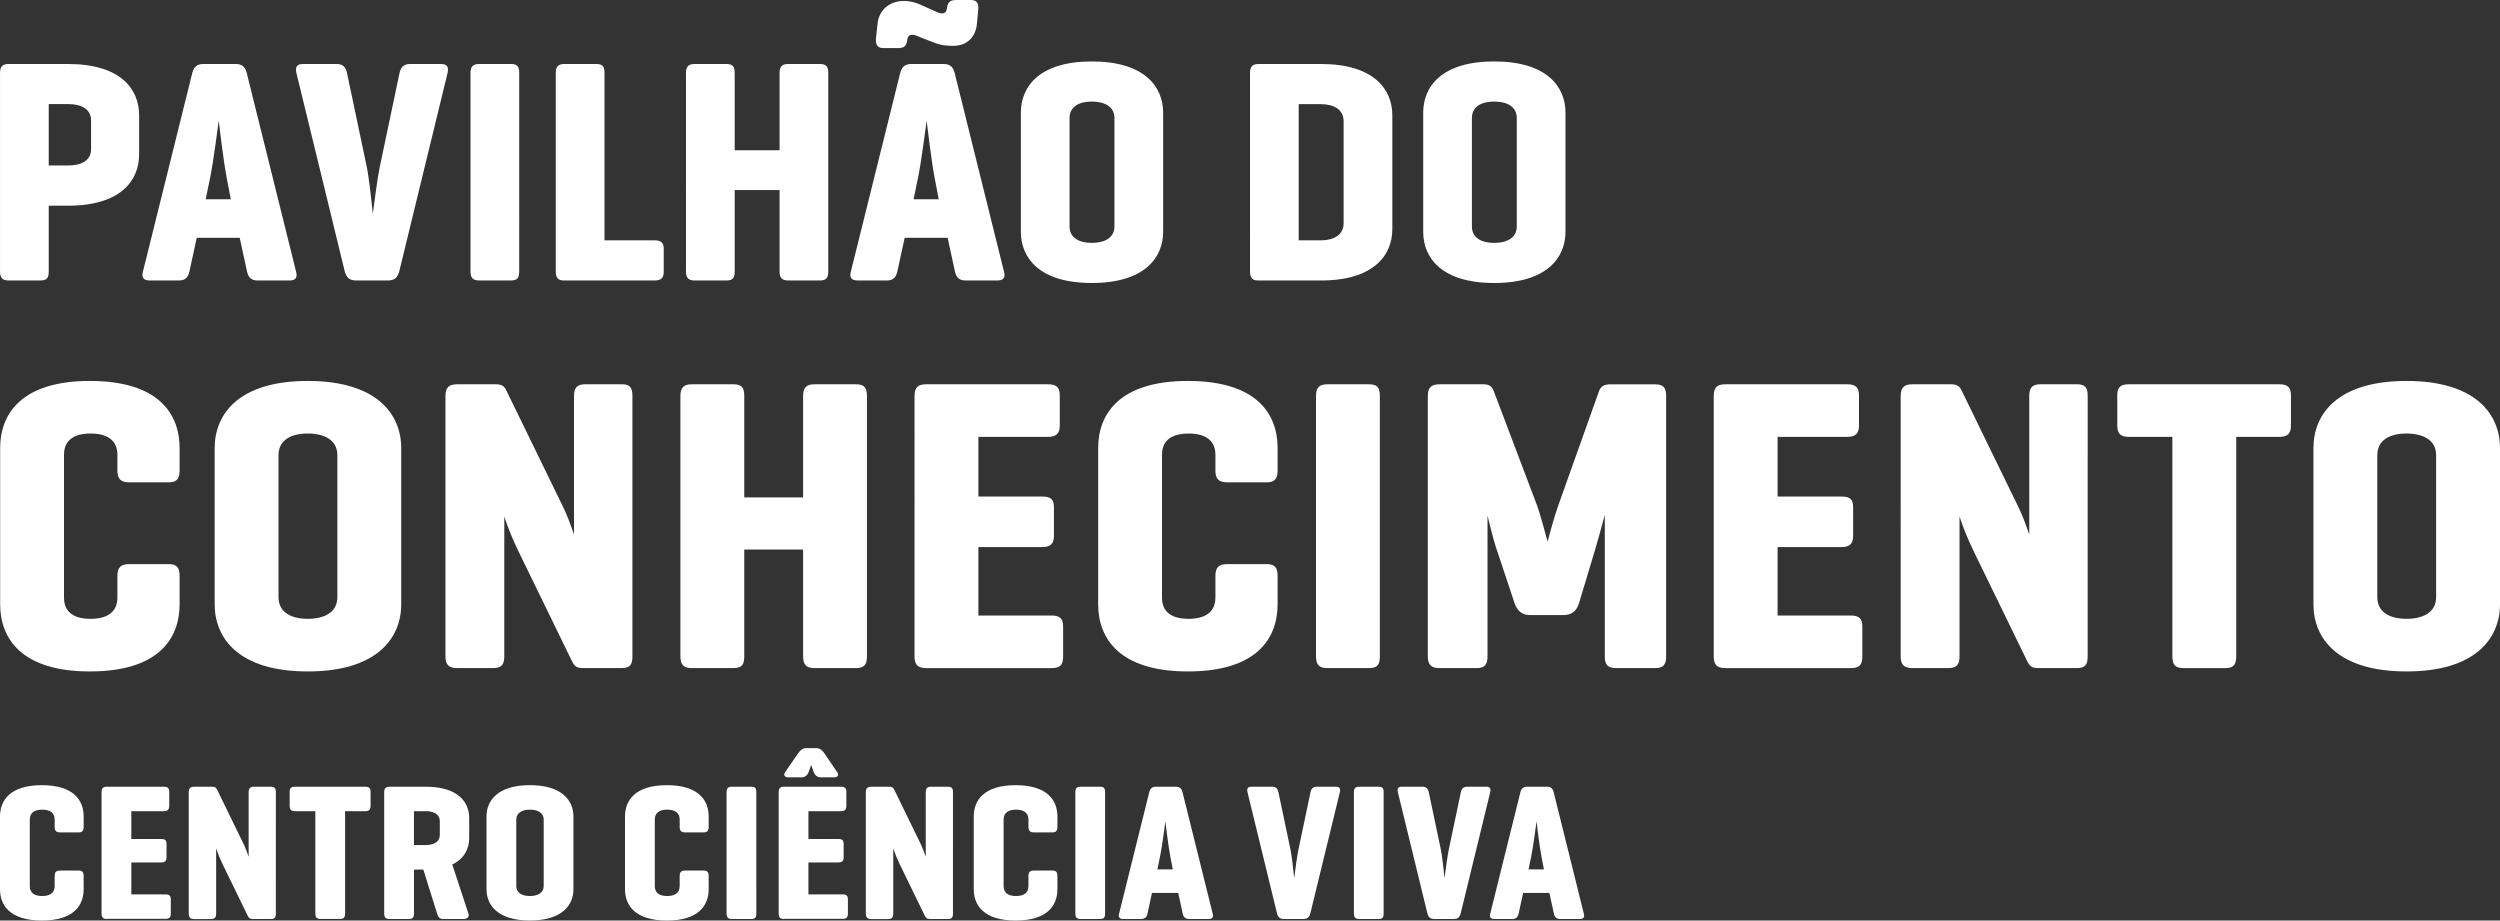
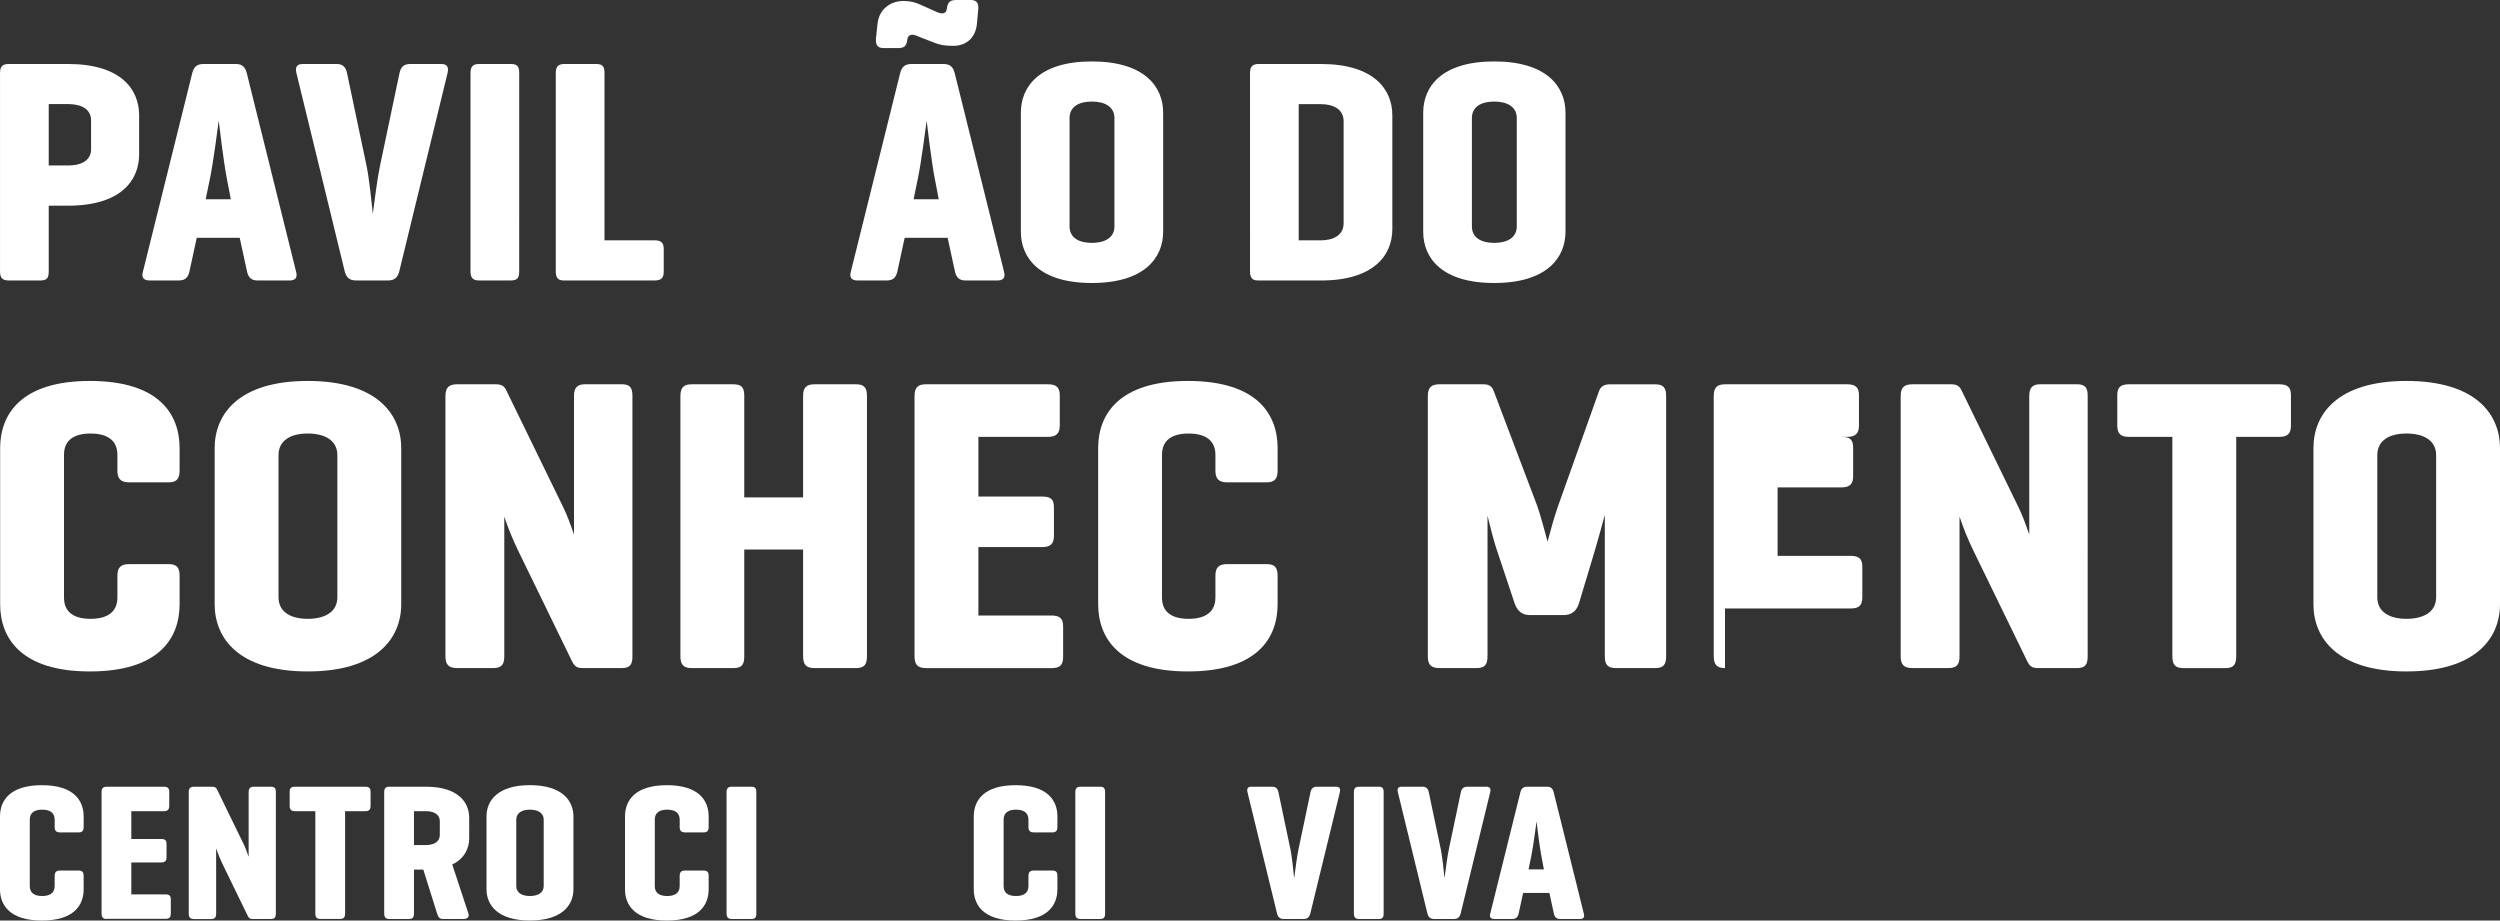
<svg xmlns="http://www.w3.org/2000/svg" version="1.1" id="Layer_1" x="0px" y="0px" width="155.403px" height="57.222px" viewBox="-0.001 4.35 155.403 57.222" enable-background="new -0.001 4.35 155.403 57.222" xml:space="preserve">
  <rect x="-0.001" y="4.35" width="155.403" height="57.222" fill="#333333" stroke="none" />
  <g>
    <g>
      <g>
        <path fill="#FFFFFF" d="M3.028,17.133v4.097c0,0.396-0.118,0.554-0.515,0.554H0.535c-0.376,0-0.534-0.158-0.534-0.554V8.882     c0-0.396,0.158-0.554,0.534-0.554h3.7c3.266,0,4.412,1.563,4.412,3.186v2.436c0,1.623-1.146,3.186-4.412,3.186L3.028,17.133     L3.028,17.133z M3.028,10.821v3.816h1.207c0.791,0,1.425-0.296,1.425-1.009v-1.8c0-0.712-0.634-1.009-1.425-1.009L3.028,10.821     L3.028,10.821z" />
        <path fill="#FFFFFF" d="M14.663,8.328c0.376,0,0.574,0.178,0.673,0.554l3.066,12.348c0.1,0.355-0.02,0.554-0.396,0.554h-1.998     c-0.396,0-0.574-0.198-0.653-0.554L14.9,19.132h-2.671l-0.455,2.098c-0.079,0.355-0.258,0.554-0.653,0.554h-1.82     c-0.396,0-0.515-0.198-0.416-0.554l3.067-12.348c0.099-0.376,0.297-0.554,0.692-0.554H14.663z M14.089,15.392     c-0.197-1.028-0.475-3.363-0.494-3.541c-0.021,0.158-0.337,2.611-0.534,3.541l-0.277,1.346h1.563L14.089,15.392z" />
        <path fill="#FFFFFF" d="M22.122,21.783c-0.396,0-0.593-0.179-0.691-0.554L18.423,8.882c-0.08-0.354,0.02-0.554,0.396-0.554h2.117     c0.376,0,0.554,0.198,0.633,0.554l1.228,5.837c0.139,0.673,0.297,2.118,0.375,2.929c0.119-0.91,0.297-2.275,0.436-2.929     l1.227-5.837c0.08-0.354,0.258-0.554,0.653-0.554h1.938c0.376,0,0.475,0.198,0.396,0.554L24.815,21.23     c-0.099,0.375-0.297,0.554-0.692,0.554L22.122,21.783L22.122,21.783z" />
        <path fill="#FFFFFF" d="M32.273,21.229c0,0.396-0.119,0.554-0.515,0.554H29.78c-0.376,0-0.534-0.158-0.534-0.554V8.882     c0-0.396,0.158-0.554,0.534-0.554h1.979c0.396,0,0.515,0.158,0.515,0.554L32.273,21.229L32.273,21.229z" />
        <path fill="#FFFFFF" d="M37.575,19.29h3.127c0.376,0,0.555,0.139,0.555,0.515v1.444c0,0.396-0.179,0.534-0.555,0.534h-5.679     c-0.337,0-0.476-0.178-0.476-0.554V8.882c0-0.396,0.159-0.554,0.535-0.554h1.979c0.396,0,0.514,0.158,0.514,0.554V19.29z" />
-         <path fill="#FFFFFF" d="M45.668,13.69h2.79V8.882c0-0.396,0.158-0.554,0.534-0.554h1.979c0.375,0,0.514,0.158,0.514,0.554V21.23     c0,0.396-0.139,0.554-0.514,0.554h-1.979c-0.376,0-0.534-0.158-0.534-0.554v-5.066h-2.79v5.066c0,0.396-0.118,0.554-0.515,0.554     h-1.979c-0.375,0-0.534-0.158-0.534-0.554V8.882c0-0.396,0.159-0.554,0.534-0.554h1.979c0.396,0,0.515,0.158,0.515,0.554V13.69z" />
        <path fill="#FFFFFF" d="M58.668,8.328c0.376,0,0.574,0.178,0.673,0.554l3.066,12.348c0.1,0.355-0.021,0.554-0.396,0.554h-1.998     c-0.396,0-0.574-0.198-0.653-0.554l-0.455-2.098h-2.671l-0.455,2.098c-0.079,0.355-0.257,0.554-0.653,0.554h-1.82     c-0.396,0-0.515-0.198-0.416-0.554l3.067-12.348c0.099-0.376,0.297-0.554,0.692-0.554H58.668z M58.846,4.944l0.021-0.119     c0.059-0.375,0.217-0.475,0.594-0.475h0.891c0.395,0,0.494,0.237,0.454,0.613l-0.079,0.852C60.646,6.745,60.014,7.2,59.262,7.2     c-0.554,0-0.851-0.062-1.188-0.198l-0.771-0.296c-0.257-0.1-0.436-0.198-0.594-0.198s-0.276,0.099-0.297,0.237l-0.02,0.119     c-0.06,0.396-0.237,0.475-0.594,0.475h-0.891c-0.396,0-0.494-0.258-0.455-0.633l0.099-0.911c0.1-0.851,0.772-1.385,1.623-1.385     c0.416,0,0.752,0.099,1.01,0.218l0.751,0.336c0.258,0.119,0.455,0.218,0.614,0.218C58.728,5.182,58.826,5.083,58.846,4.944      M58.095,15.392c-0.198-1.028-0.476-3.363-0.495-3.541c-0.02,0.158-0.337,2.611-0.534,3.541l-0.277,1.346h1.563L58.095,15.392z" />
        <path fill="#FFFFFF" d="M63.457,11.355c0-1.622,1.147-3.186,4.412-3.186c3.265,0,4.433,1.563,4.433,3.186v7.4     c0,1.622-1.168,3.186-4.433,3.186c-3.265,0-4.412-1.563-4.412-3.186V11.355z M69.274,11.691c0-0.731-0.634-1.028-1.405-1.028     s-1.385,0.297-1.385,1.028v6.728c0,0.732,0.613,1.029,1.385,1.029s1.405-0.297,1.405-1.029V11.691z" />
        <path fill="#FFFFFF" d="M78.178,21.783c-0.337,0-0.476-0.179-0.476-0.554V8.882c0-0.396,0.158-0.554,0.535-0.554h3.878     c3.265,0,4.433,1.563,4.433,3.186v7.084c0,1.622-1.168,3.188-4.433,3.188L78.178,21.783L78.178,21.783z M80.729,10.821v8.469     h1.366c0.791,0,1.425-0.316,1.425-1.068V11.89c0-0.752-0.634-1.066-1.425-1.066L80.729,10.821L80.729,10.821z" />
        <path fill="#FFFFFF" d="M88.467,11.355c0-1.622,1.147-3.186,4.412-3.186c3.265,0,4.433,1.563,4.433,3.186v7.4     c0,1.622-1.168,3.186-4.433,3.186c-3.265,0-4.412-1.563-4.412-3.186V11.355z M94.284,11.691c0-0.731-0.634-1.028-1.405-1.028     s-1.385,0.297-1.385,1.028v6.728c0,0.732,0.613,1.029,1.385,1.029s1.405-0.297,1.405-1.029V11.691z" />
        <path fill="#FFFFFF" d="M11.163,41.91c0,2.127-1.297,4.178-5.577,4.178c-4.255,0-5.578-2.051-5.578-4.178v-9.703     c0-2.127,1.323-4.177,5.578-4.177c4.28,0,5.577,2.05,5.577,4.177v1.401c0,0.492-0.182,0.726-0.675,0.726H8.024     c-0.52,0-0.727-0.23-0.727-0.726v-0.986c0-0.934-0.675-1.323-1.66-1.323c-1.012,0-1.66,0.39-1.66,1.323v8.872     c0,0.937,0.648,1.323,1.66,1.323c0.985,0,1.66-0.39,1.66-1.323v-1.349c0-0.519,0.207-0.728,0.727-0.728h2.464     c0.493,0,0.675,0.209,0.675,0.728V41.91z" />
        <path fill="#FFFFFF" d="M13.343,32.207c0-2.127,1.504-4.177,5.785-4.177c4.28,0,5.811,2.05,5.811,4.177v9.703     c0,2.127-1.53,4.178-5.811,4.178c-4.281,0-5.785-2.051-5.785-4.178V32.207z M20.97,32.648c0-0.96-0.83-1.35-1.842-1.35     c-1.012,0-1.816,0.39-1.816,1.35v8.82c0,0.959,0.805,1.349,1.816,1.349c1.011,0,1.842-0.39,1.842-1.349V32.648z" />
        <path fill="#FFFFFF" d="M39.311,45.152c0,0.52-0.155,0.727-0.675,0.727h-2.412c-0.39,0-0.52-0.129-0.675-0.438l-3.347-6.875     c-0.337-0.699-0.623-1.398-0.856-2.104v8.689c0,0.52-0.181,0.727-0.7,0.727h-2.23c-0.52,0-0.727-0.207-0.727-0.727V28.964     c0-0.519,0.207-0.726,0.727-0.726h2.412c0.338,0,0.519,0.104,0.648,0.389l3.477,7.134c0.285,0.57,0.493,1.143,0.727,1.816v-8.616     c0-0.519,0.207-0.726,0.7-0.726h2.257c0.521,0,0.675,0.207,0.675,0.726L39.311,45.152L39.311,45.152z" />
        <path fill="#FFFFFF" d="M46.263,35.269h3.658v-6.305c0-0.519,0.207-0.726,0.7-0.726h2.595c0.492,0,0.674,0.207,0.674,0.726     v16.188c0,0.52-0.182,0.727-0.674,0.727h-2.595c-0.493,0-0.7-0.207-0.7-0.727v-6.643h-3.658v6.643     c0,0.52-0.155,0.727-0.674,0.727h-2.595c-0.493,0-0.7-0.207-0.7-0.727V28.964c0-0.519,0.207-0.726,0.7-0.726h2.595     c0.519,0,0.674,0.207,0.674,0.726V35.269z" />
        <path fill="#FFFFFF" d="M57.548,45.878c-0.493,0-0.701-0.207-0.701-0.729V28.964c0-0.519,0.208-0.726,0.701-0.726h7.601     c0.493,0,0.727,0.181,0.727,0.674v1.894c0,0.493-0.233,0.701-0.727,0.701h-4.332v3.709h3.97c0.519,0,0.726,0.156,0.726,0.675     v1.765c0,0.492-0.207,0.7-0.726,0.7h-3.97v4.255h4.54c0.519,0,0.727,0.182,0.727,0.674v1.896c0,0.521-0.208,0.7-0.727,0.7h-7.809     V45.878z" />
        <path fill="#FFFFFF" d="M79.417,41.91c0,2.127-1.297,4.178-5.578,4.178c-4.254,0-5.577-2.051-5.577-4.178v-9.703     c0-2.127,1.323-4.177,5.577-4.177c4.281,0,5.578,2.05,5.578,4.177v1.401c0,0.492-0.182,0.726-0.675,0.726h-2.464     c-0.52,0-0.727-0.23-0.727-0.726v-0.986c0-0.934-0.675-1.323-1.66-1.323c-1.013,0-1.661,0.39-1.661,1.323v8.872     c0,0.937,0.648,1.323,1.661,1.323c0.985,0,1.66-0.39,1.66-1.323v-1.349c0-0.519,0.207-0.728,0.727-0.728h2.464     c0.493,0,0.675,0.209,0.675,0.728V41.91z" />
-         <path fill="#FFFFFF" d="M85.772,45.152c0,0.52-0.155,0.727-0.674,0.727h-2.595c-0.493,0-0.7-0.207-0.7-0.727V28.964     c0-0.519,0.207-0.726,0.7-0.726h2.595c0.519,0,0.674,0.207,0.674,0.726V45.152z" />
        <path fill="#FFFFFF" d="M103.569,45.152c0,0.52-0.182,0.727-0.675,0.727h-2.438c-0.519,0-0.7-0.207-0.7-0.727v-8.794     c-0.208,0.776-0.493,1.79-0.648,2.31l-0.96,3.19c-0.156,0.492-0.467,0.726-0.96,0.726h-2.102c-0.493,0-0.778-0.285-0.934-0.726     l-1.168-3.503c-0.155-0.492-0.363-1.297-0.519-1.945v8.742c0,0.52-0.182,0.727-0.675,0.727h-2.309     c-0.519,0-0.727-0.207-0.727-0.727V28.964c0-0.519,0.208-0.726,0.727-0.726h2.75c0.389,0,0.545,0.181,0.648,0.492l2.672,7.057     c0.155,0.416,0.519,1.738,0.648,2.231c0.182-0.701,0.415-1.53,0.649-2.205l2.542-7.135c0.104-0.312,0.337-0.438,0.7-0.438h2.802     c0.493,0,0.675,0.207,0.675,0.726v16.189h0.002V45.152z" />
-         <path fill="#FFFFFF" d="M107.227,45.878c-0.493,0-0.7-0.207-0.7-0.729V28.964c0-0.519,0.207-0.726,0.7-0.726h7.602     c0.493,0,0.726,0.181,0.726,0.674v1.894c0,0.493-0.229,0.701-0.726,0.701h-4.333v3.709h3.97c0.519,0,0.727,0.156,0.727,0.675     v1.765c0,0.492-0.208,0.7-0.727,0.7h-3.97v4.255h4.54c0.519,0,0.727,0.182,0.727,0.674v1.896c0,0.521-0.208,0.7-0.727,0.7h-7.809     V45.878z" />
+         <path fill="#FFFFFF" d="M107.227,45.878c-0.493,0-0.7-0.207-0.7-0.729V28.964c0-0.519,0.207-0.726,0.7-0.726h7.602     c0.493,0,0.726,0.181,0.726,0.674v1.894c0,0.493-0.229,0.701-0.726,0.701h-4.333h3.97c0.519,0,0.727,0.156,0.727,0.675     v1.765c0,0.492-0.208,0.7-0.727,0.7h-3.97v4.255h4.54c0.519,0,0.727,0.182,0.727,0.674v1.896c0,0.521-0.208,0.7-0.727,0.7h-7.809     V45.878z" />
        <path fill="#FFFFFF" d="M129.771,45.152c0,0.52-0.156,0.727-0.675,0.727h-2.413c-0.389,0-0.519-0.129-0.674-0.438l-3.347-6.875     c-0.337-0.699-0.623-1.398-0.856-2.104v8.689c0,0.52-0.182,0.727-0.7,0.727h-2.231c-0.519,0-0.727-0.207-0.727-0.727V28.964     c0-0.519,0.208-0.726,0.727-0.726h2.413c0.337,0,0.519,0.104,0.648,0.389l3.477,7.134c0.285,0.57,0.493,1.143,0.727,1.816v-8.616     c0-0.519,0.207-0.726,0.7-0.726h2.257c0.521,0,0.675,0.207,0.675,0.726L129.771,45.152L129.771,45.152z" />
        <path fill="#FFFFFF" d="M141.678,28.238c0.521,0,0.729,0.181,0.729,0.674v1.895c0,0.492-0.208,0.7-0.729,0.7h-2.672v13.647     c0,0.518-0.182,0.727-0.675,0.727h-2.594c-0.521,0-0.701-0.209-0.701-0.727V31.507h-2.698c-0.519,0-0.726-0.208-0.726-0.7v-1.895     c0-0.493,0.207-0.674,0.726-0.674H141.678z" />
        <path fill="#FFFFFF" d="M143.805,32.207c0-2.127,1.505-4.177,5.785-4.177c4.28,0,5.812,2.05,5.812,4.177v9.703     c0,2.127-1.531,4.178-5.812,4.178c-4.281,0-5.785-2.051-5.785-4.178V32.207z M151.432,32.648c0-0.96-0.83-1.35-1.842-1.35     c-1.012,0-1.815,0.39-1.815,1.35v8.82c0,0.959,0.804,1.349,1.815,1.349c1.011,0,1.842-0.39,1.842-1.349V32.648z" />
        <path fill="#FFFFFF" d="M5.199,59.625c0,0.992-0.604,1.947-2.6,1.947c-1.983,0-2.6-0.955-2.6-1.947v-4.521     c0-0.989,0.616-1.946,2.6-1.946c1.995,0,2.6,0.957,2.6,1.946v0.651c0,0.229-0.085,0.338-0.314,0.338H3.736     c-0.242,0-0.339-0.105-0.339-0.338v-0.459c0-0.437-0.314-0.617-0.773-0.617c-0.472,0-0.774,0.184-0.774,0.617v4.135     c0,0.438,0.303,0.617,0.774,0.617c0.459,0,0.773-0.182,0.773-0.617v-0.629c0-0.24,0.097-0.338,0.339-0.338h1.148     c0.229,0,0.314,0.098,0.314,0.338L5.199,59.625L5.199,59.625z" />
        <path fill="#FFFFFF" d="M6.639,61.475c-0.229,0-0.327-0.097-0.327-0.339v-7.545c0-0.242,0.098-0.338,0.327-0.338h3.542     c0.23,0,0.339,0.084,0.339,0.312v0.883c0,0.229-0.108,0.326-0.339,0.326H8.162v1.729h1.85c0.241,0,0.339,0.072,0.339,0.313v0.82     c0,0.229-0.098,0.325-0.339,0.325h-1.85v1.984h2.116c0.241,0,0.338,0.084,0.338,0.311v0.885c0,0.24-0.097,0.324-0.338,0.324     H6.639V61.475z" />
        <path fill="#FFFFFF" d="M17.146,61.136c0,0.242-0.072,0.339-0.314,0.339h-1.124c-0.182,0-0.242-0.062-0.314-0.206l-1.56-3.204     c-0.157-0.325-0.29-0.651-0.399-0.979v4.052c0,0.241-0.085,0.341-0.326,0.341h-1.04c-0.242,0-0.338-0.1-0.338-0.341v-7.546     c0-0.238,0.096-0.338,0.338-0.338h1.125c0.156,0,0.241,0.05,0.302,0.184l1.62,3.323c0.133,0.268,0.229,0.532,0.339,0.849v-4.018     c0-0.238,0.097-0.338,0.326-0.338h1.052c0.242,0,0.314,0.1,0.314,0.338L17.146,61.136L17.146,61.136z" />
        <path fill="#FFFFFF" d="M22.696,53.253c0.241,0,0.338,0.084,0.338,0.312v0.883c0,0.229-0.097,0.326-0.338,0.326H21.45v6.356     c0,0.242-0.084,0.341-0.314,0.341h-1.209c-0.242,0-0.326-0.099-0.326-0.341v-6.356h-1.258c-0.241,0-0.338-0.101-0.338-0.326     v-0.883c0-0.229,0.097-0.312,0.338-0.312H22.696z" />
        <path fill="#FFFFFF" d="M24.208,61.475c-0.23,0-0.327-0.097-0.327-0.339v-7.545c0-0.241,0.097-0.338,0.327-0.338h2.261     c1.995,0,2.696,0.955,2.696,1.944v1.259c0,0.641-0.303,1.271-1.053,1.633l1.004,3.047c0.072,0.205-0.061,0.339-0.314,0.339h-1.27     c-0.218,0-0.29-0.121-0.362-0.339l-0.858-2.732h-0.58v2.732c0,0.242-0.085,0.339-0.314,0.339H24.208z M25.731,54.776v2.104h0.737     c0.483,0,0.87-0.193,0.87-0.629v-0.847c0-0.448-0.387-0.631-0.87-0.631L25.731,54.776L25.731,54.776z" />
        <path fill="#FFFFFF" d="M30.241,55.103c0-0.99,0.701-1.947,2.696-1.947s2.708,0.957,2.708,1.947v4.521     c0,0.992-0.713,1.946-2.708,1.946s-2.696-0.954-2.696-1.946V55.103z M33.796,55.308c0-0.447-0.387-0.629-0.858-0.629     s-0.847,0.182-0.847,0.629v4.111c0,0.447,0.375,0.629,0.847,0.629s0.858-0.182,0.858-0.629V55.308z" />
        <path fill="#FFFFFF" d="M44.05,59.625c0,0.992-0.605,1.947-2.6,1.947c-1.983,0-2.6-0.955-2.6-1.947v-4.521     c0-0.989,0.616-1.946,2.6-1.946c1.994,0,2.6,0.957,2.6,1.946v0.651c0,0.229-0.085,0.338-0.314,0.338h-1.148     c-0.242,0-0.339-0.105-0.339-0.338v-0.459c0-0.437-0.314-0.617-0.774-0.617c-0.471,0-0.773,0.184-0.773,0.617v4.135     c0,0.438,0.303,0.617,0.773,0.617c0.46,0,0.774-0.182,0.774-0.617v-0.629c0-0.24,0.097-0.338,0.339-0.338h1.148     c0.229,0,0.314,0.098,0.314,0.338V59.625z" />
        <path fill="#FFFFFF" d="M47.013,61.136c0,0.242-0.073,0.339-0.312,0.339h-1.21c-0.23,0-0.327-0.097-0.327-0.339v-7.545     c0-0.241,0.097-0.338,0.327-0.338H46.7c0.241,0,0.312,0.097,0.312,0.338L47.013,61.136L47.013,61.136z" />
-         <path fill="#FFFFFF" d="M48.729,61.475c-0.23,0-0.326-0.097-0.326-0.339v-7.545c0-0.241,0.096-0.338,0.326-0.338h3.543     c0.229,0,0.338,0.084,0.338,0.312v0.883c0,0.229-0.108,0.326-0.338,0.326h-2.02v1.729h1.85c0.242,0,0.339,0.072,0.339,0.313v0.82     c0,0.229-0.097,0.325-0.339,0.325h-1.85v1.984h2.115c0.242,0,0.339,0.084,0.339,0.311v0.885c0,0.24-0.097,0.324-0.339,0.324     h-3.638V61.475z M50.265,52.345c-0.061,0.158-0.205,0.326-0.436,0.326h-0.834c-0.229,0-0.314-0.146-0.182-0.338l0.811-1.172     c0.133-0.193,0.278-0.306,0.496-0.306h0.616c0.206,0,0.362,0.106,0.496,0.306l0.798,1.172c0.133,0.191,0.061,0.338-0.182,0.338     h-0.822c-0.242,0-0.387-0.156-0.447-0.326l-0.157-0.446L50.265,52.345z" />
-         <path fill="#FFFFFF" d="M59.236,61.136c0,0.242-0.072,0.339-0.314,0.339h-1.124c-0.182,0-0.242-0.062-0.314-0.206l-1.56-3.204     c-0.157-0.325-0.29-0.651-0.399-0.979v4.052c0,0.241-0.084,0.341-0.326,0.341h-1.04c-0.241,0-0.339-0.1-0.339-0.341v-7.546     c0-0.238,0.098-0.338,0.339-0.338h1.125c0.157,0,0.241,0.05,0.302,0.184l1.62,3.323c0.133,0.268,0.229,0.532,0.339,0.849v-4.018     c0-0.238,0.097-0.338,0.326-0.338h1.052c0.242,0,0.314,0.1,0.314,0.338L59.236,61.136L59.236,61.136z" />
        <path fill="#FFFFFF" d="M65.729,59.625c0,0.992-0.604,1.947-2.6,1.947c-1.982,0-2.6-0.955-2.6-1.947v-4.521     c0-0.989,0.617-1.946,2.6-1.946c1.995,0,2.6,0.957,2.6,1.946v0.651c0,0.229-0.084,0.338-0.314,0.338h-1.148     c-0.242,0-0.338-0.105-0.338-0.338v-0.459c0-0.437-0.312-0.617-0.771-0.617c-0.472,0-0.773,0.184-0.773,0.617v4.135     c0,0.438,0.302,0.617,0.773,0.617c0.46,0,0.771-0.182,0.771-0.617v-0.629c0-0.24,0.096-0.338,0.338-0.338h1.148     c0.23,0,0.314,0.098,0.314,0.338V59.625z" />
        <path fill="#FFFFFF" d="M68.692,61.136c0,0.242-0.072,0.339-0.314,0.339h-1.209c-0.229,0-0.326-0.097-0.326-0.339v-7.545     c0-0.241,0.097-0.338,0.326-0.338h1.209c0.242,0,0.314,0.097,0.314,0.338V61.136z" />
-         <path fill="#FFFFFF" d="M73.094,53.253c0.229,0,0.351,0.106,0.411,0.338l1.874,7.545c0.061,0.218-0.013,0.339-0.241,0.339h-1.222     c-0.241,0-0.351-0.121-0.399-0.339l-0.277-1.281h-1.633l-0.277,1.281c-0.049,0.218-0.158,0.339-0.399,0.339h-1.112     c-0.242,0-0.314-0.121-0.254-0.339l1.874-7.545c0.061-0.229,0.181-0.338,0.423-0.338H73.094z M72.743,57.57     c-0.121-0.63-0.29-2.057-0.303-2.166c-0.012,0.098-0.205,1.598-0.326,2.166l-0.169,0.821H72.9L72.743,57.57z" />
        <path fill="#FFFFFF" d="M79.806,61.475c-0.242,0-0.363-0.108-0.424-0.339l-1.838-7.545c-0.048-0.217,0.012-0.338,0.242-0.338     h1.293c0.23,0,0.339,0.121,0.388,0.338l0.749,3.565c0.085,0.412,0.182,1.294,0.23,1.789c0.072-0.557,0.181-1.393,0.266-1.789     l0.75-3.565c0.048-0.217,0.157-0.338,0.398-0.338h1.186c0.229,0,0.29,0.121,0.241,0.338l-1.838,7.545     c-0.06,0.229-0.181,0.339-0.423,0.339H79.806z" />
        <path fill="#FFFFFF" d="M86.008,61.136c0,0.242-0.072,0.339-0.313,0.339h-1.21c-0.229,0-0.326-0.097-0.326-0.339v-7.545     c0-0.241,0.097-0.338,0.326-0.338h1.21c0.241,0,0.313,0.097,0.313,0.338V61.136z" />
        <path fill="#FFFFFF" d="M89.152,61.475c-0.242,0-0.363-0.108-0.423-0.339l-1.838-7.545c-0.049-0.217,0.012-0.338,0.241-0.338     h1.294c0.229,0,0.338,0.121,0.387,0.338l0.75,3.565c0.084,0.412,0.181,1.294,0.229,1.789c0.072-0.557,0.181-1.393,0.266-1.789     l0.75-3.565c0.048-0.217,0.157-0.338,0.399-0.338h1.185c0.229,0,0.29,0.121,0.241,0.338l-1.838,7.545     c-0.06,0.229-0.181,0.339-0.423,0.339H89.152z" />
        <path fill="#FFFFFF" d="M96.165,53.253c0.23,0,0.351,0.106,0.411,0.338l1.874,7.545c0.061,0.218-0.012,0.339-0.242,0.339h-1.221     c-0.242,0-0.354-0.121-0.398-0.339l-0.278-1.281h-1.633L94.4,61.136c-0.048,0.218-0.156,0.339-0.398,0.339H92.89     c-0.242,0-0.314-0.121-0.254-0.339l1.874-7.545c0.062-0.229,0.182-0.338,0.423-0.338H96.165z M95.814,57.57     c-0.121-0.63-0.29-2.057-0.302-2.166c-0.013,0.098-0.206,1.598-0.327,2.166l-0.169,0.821h0.955L95.814,57.57z" />
      </g>
    </g>
  </g>
</svg>